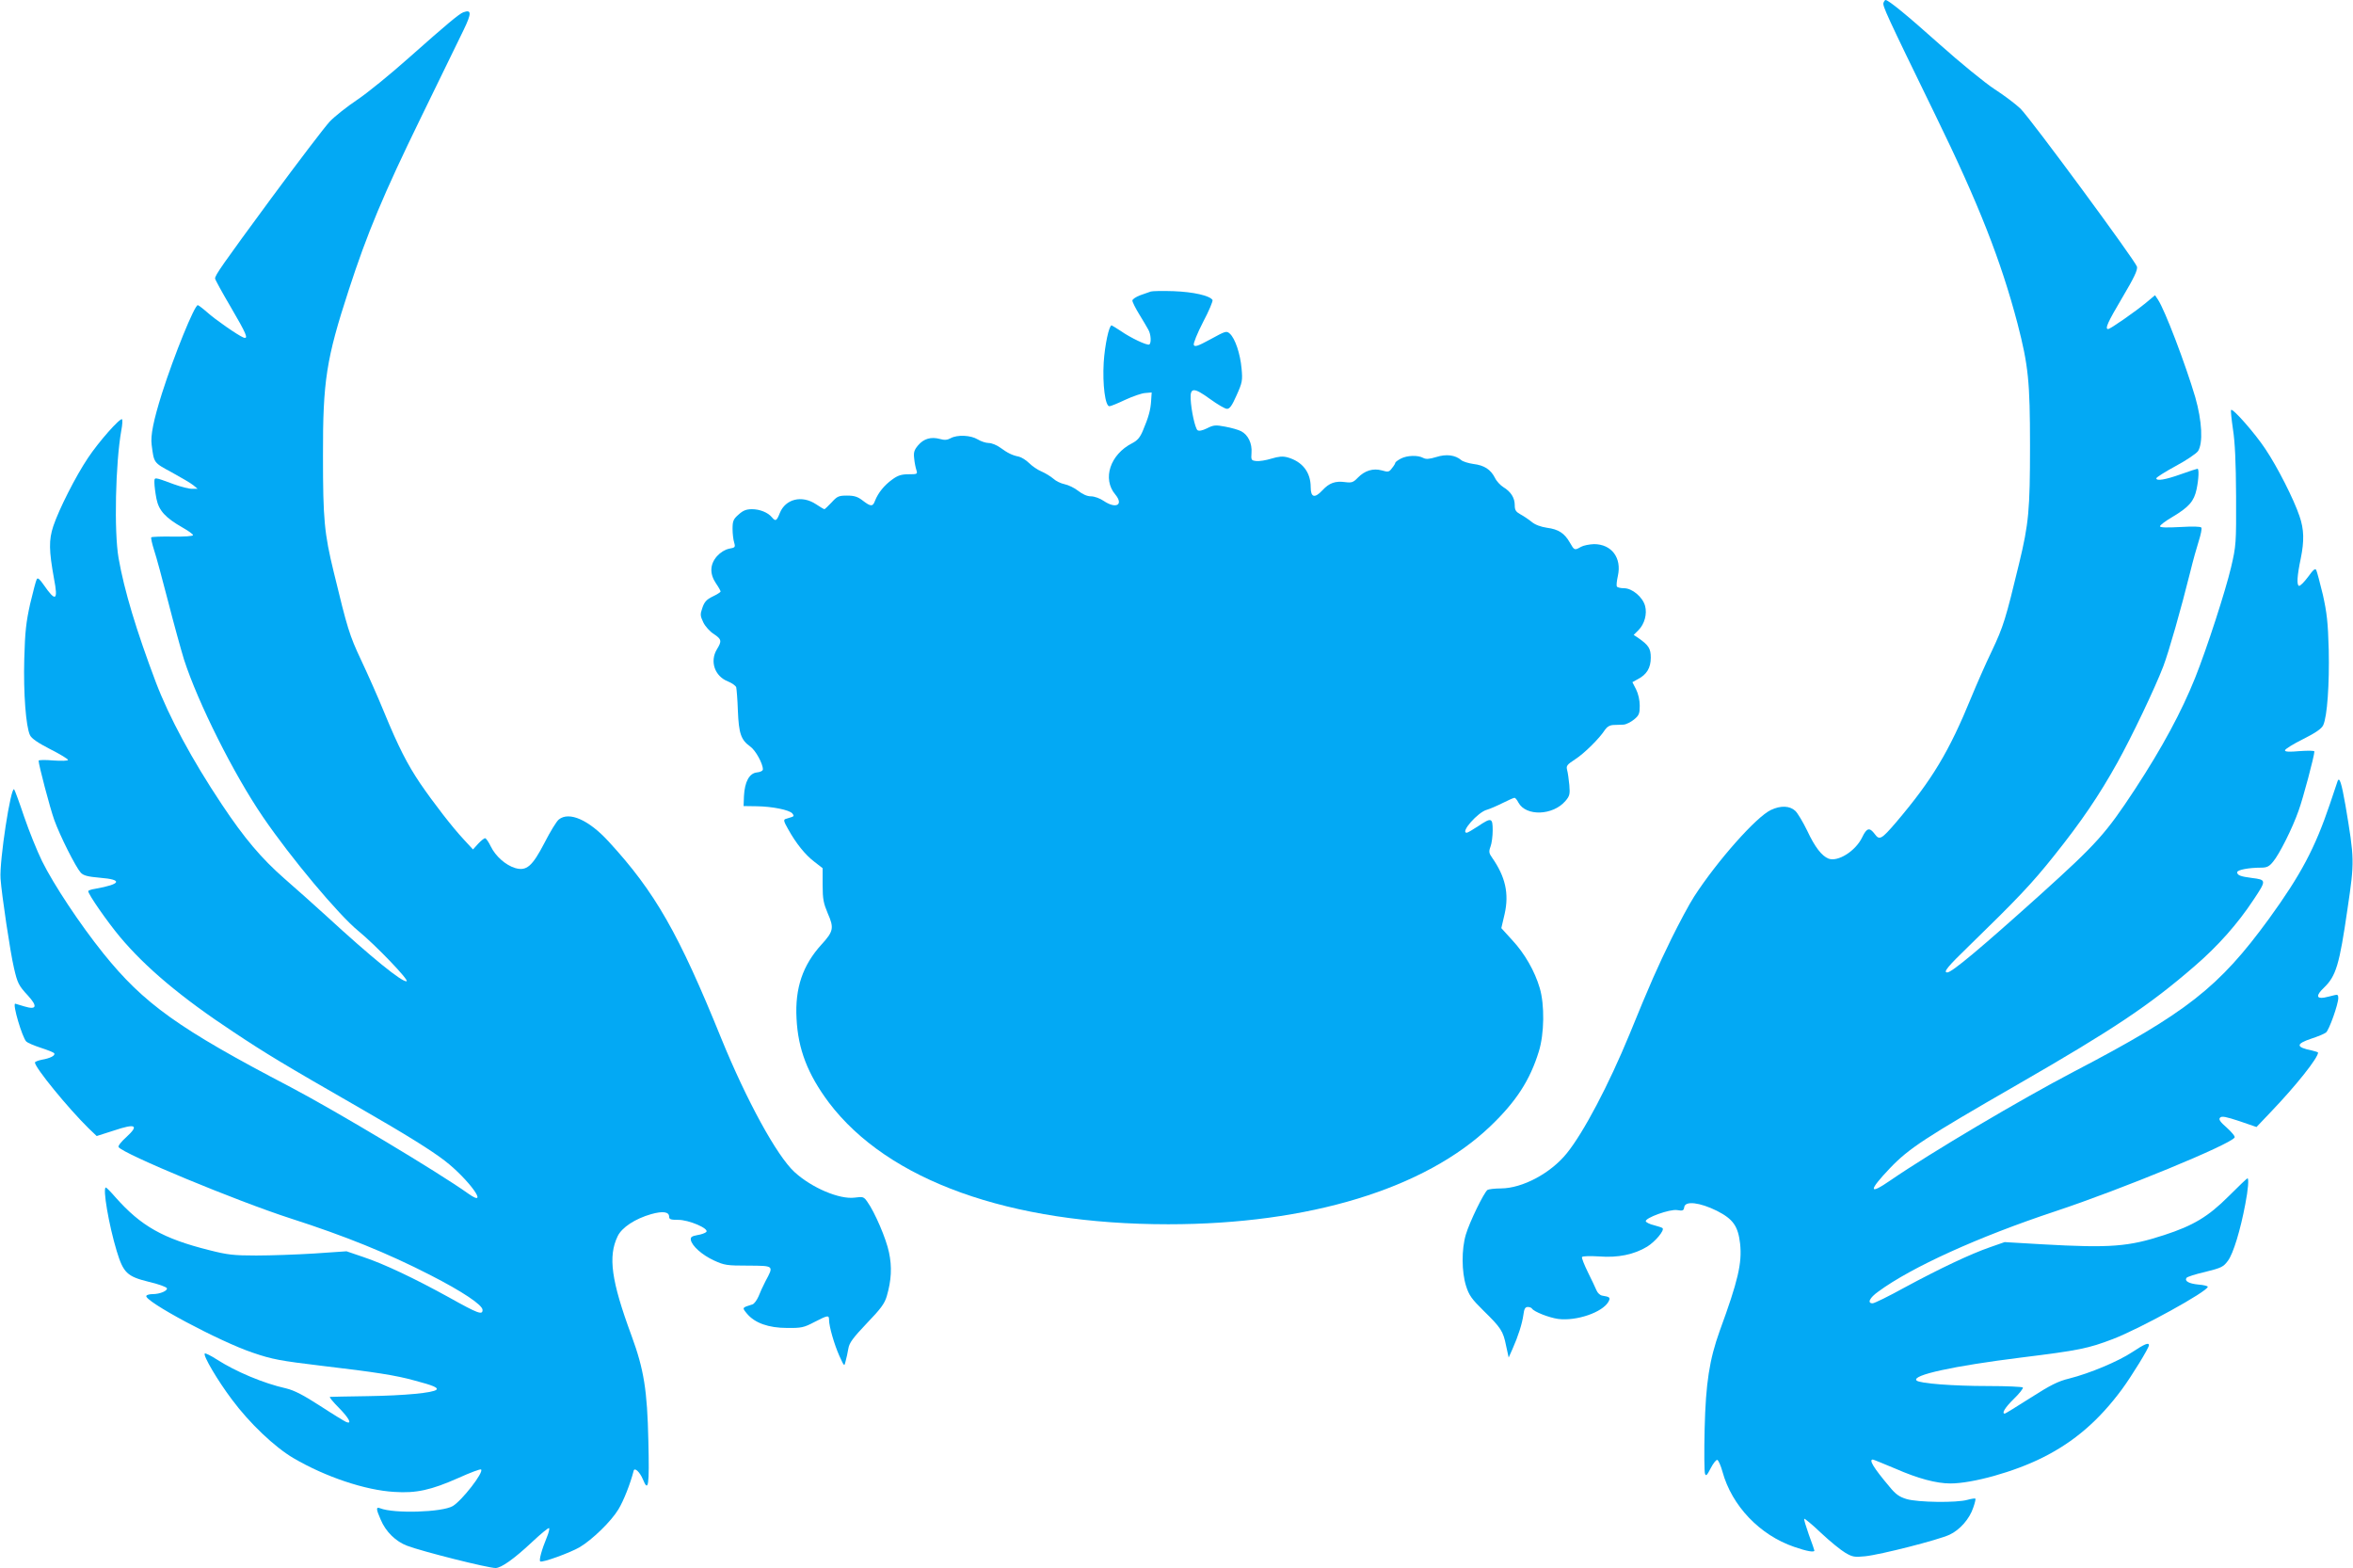
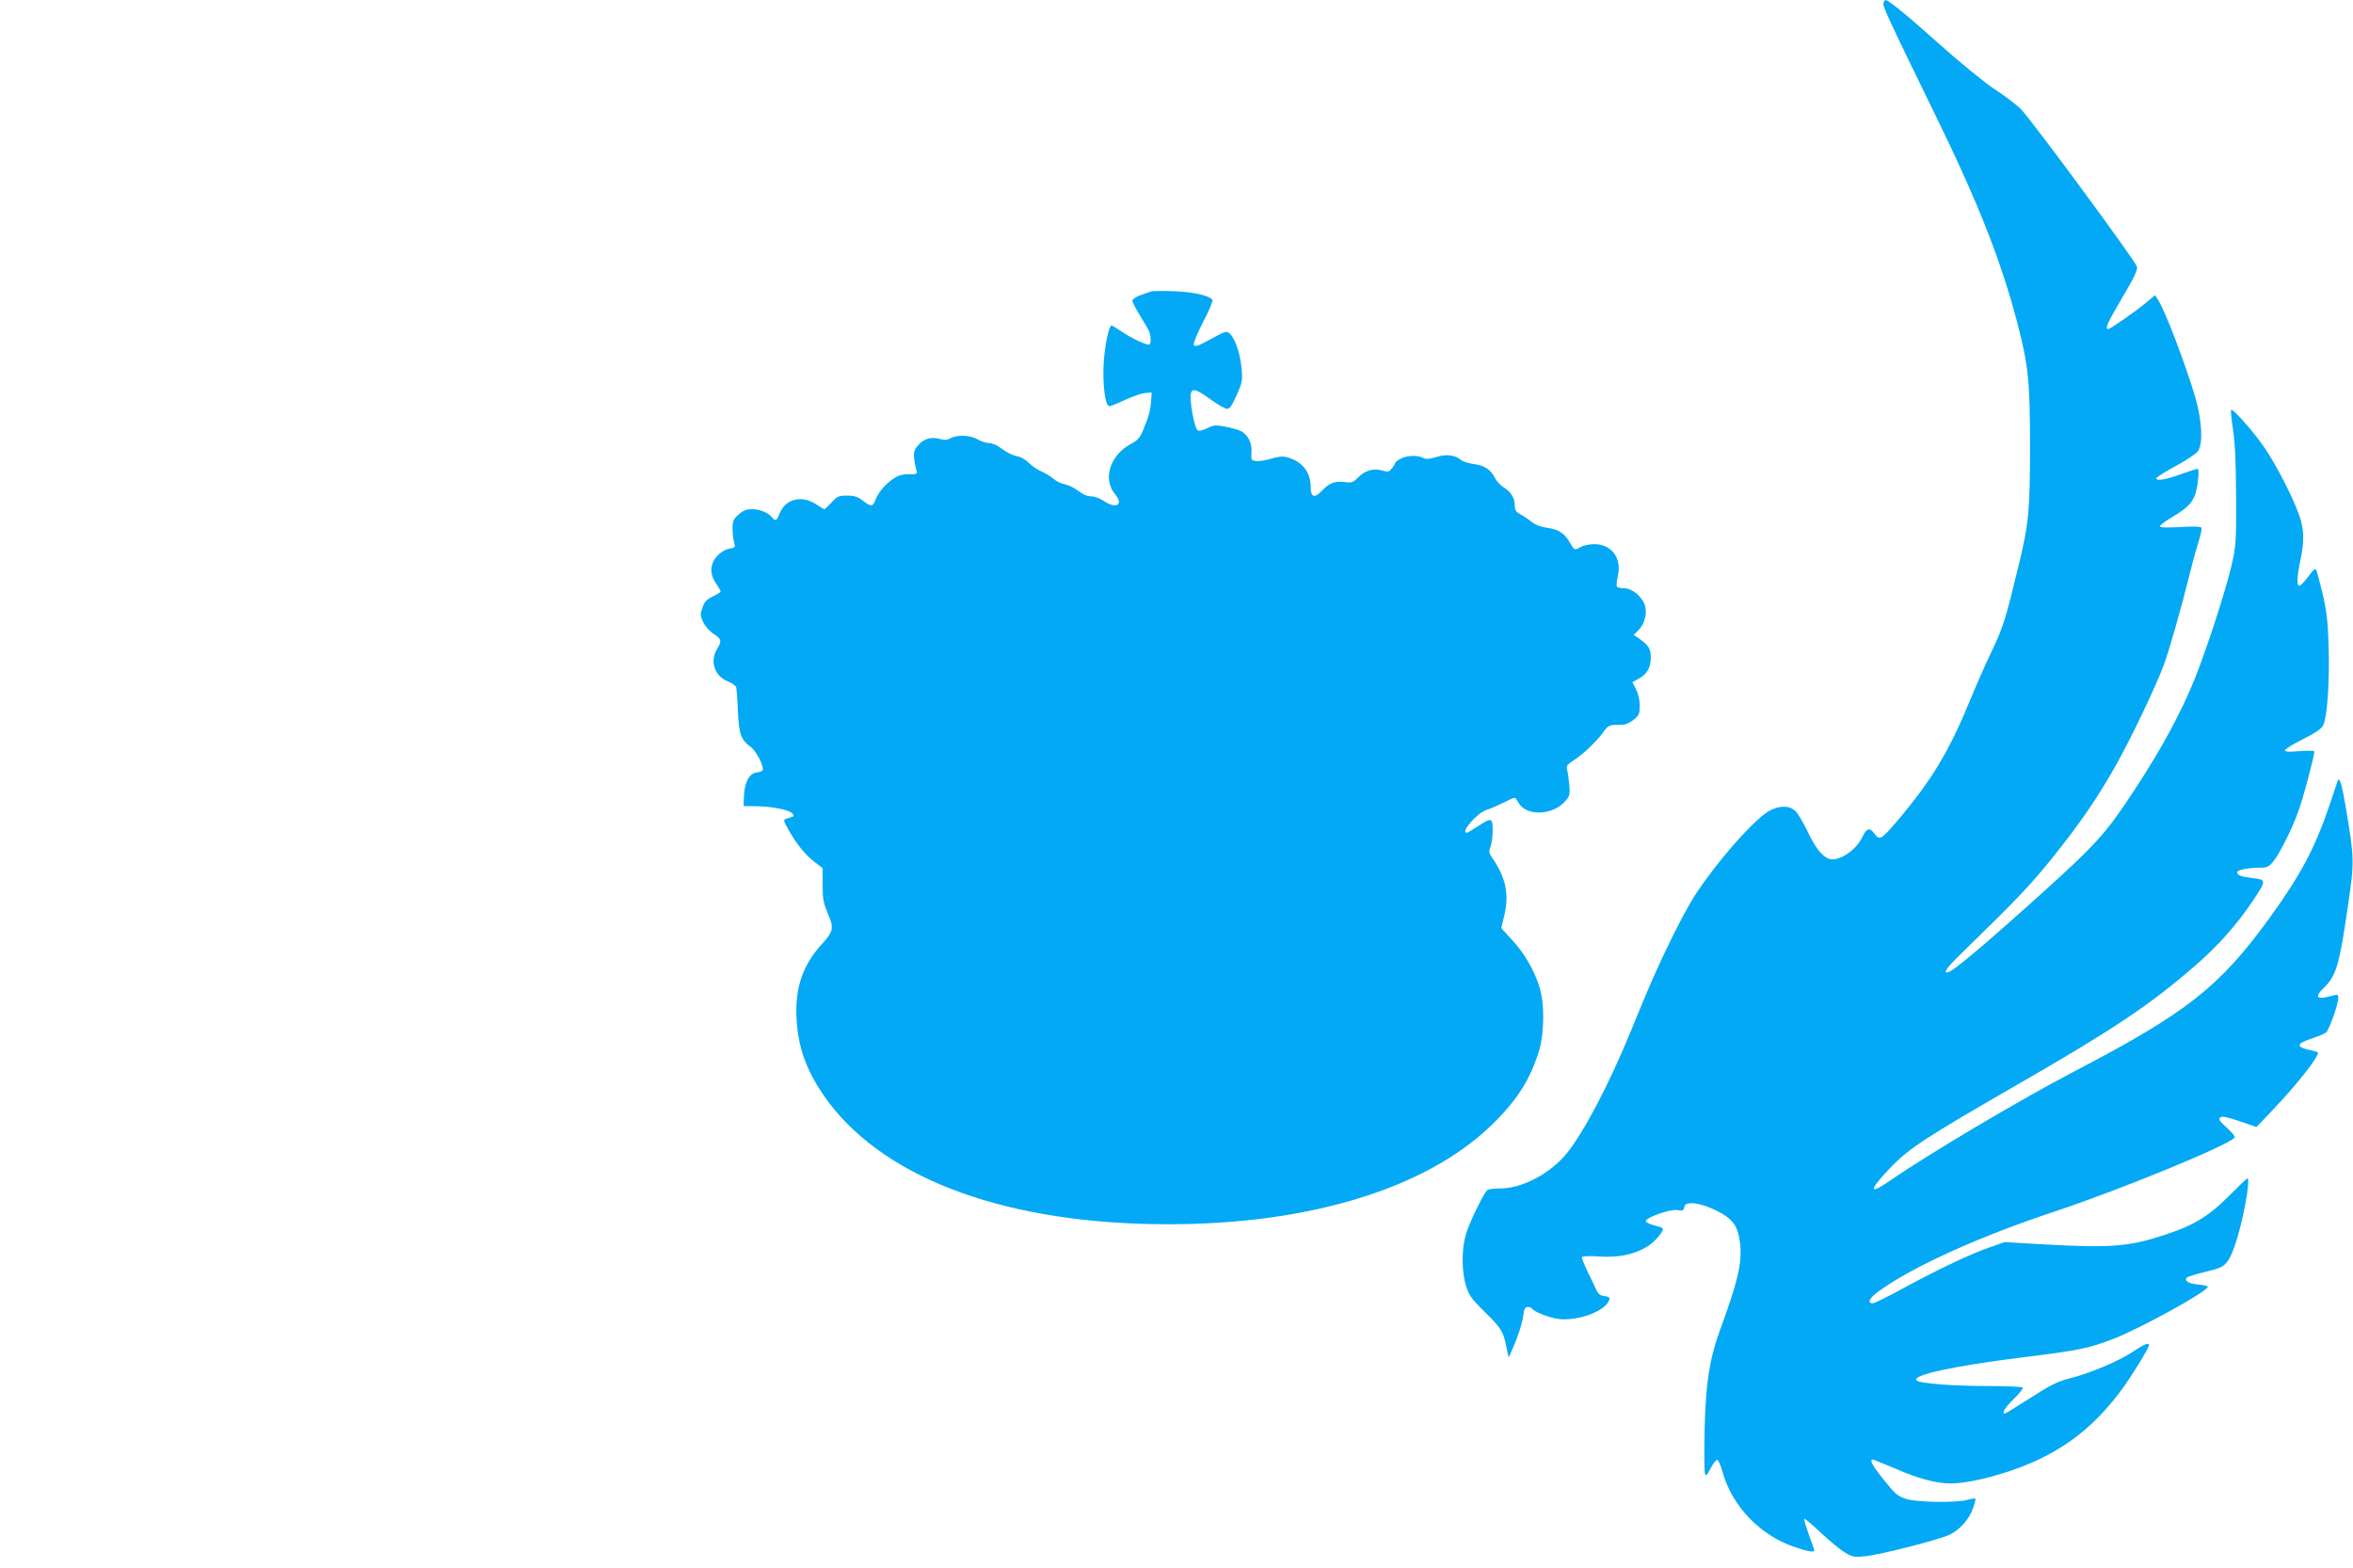
<svg xmlns="http://www.w3.org/2000/svg" version="1.0" width="1280pt" height="853pt" viewBox="0 0 1280 853" preserveAspectRatio="xMidYMid meet">
  <g transform="translate(0,853) scale(0.1,-0.1)" fill="#03a9f4" stroke="none">
    <path d="M10246 8515 c-6 -17 13 -59 284 -615 234 -479 355 -788 445 -1130 59 -228 68 -316 68 -665 0 -349 -7 -424 -59 -639 -74 -306 -85 -342 -148 -476 -36 -74 -85 -187 -111 -250 -123 -301 -215 -453 -411 -684 -79 -92 -90 -98 -115 -64 -29 39 -44 35 -69 -17 -36 -75 -132 -135 -183 -116 -37 15 -74 62 -116 152 -23 47 -52 96 -65 108 -30 28 -79 30 -132 5 -80 -37 -293 -278 -418 -471 -26 -40 -81 -143 -124 -230 -76 -156 -115 -243 -227 -518 -114 -277 -251 -537 -342 -649 -88 -109 -241 -190 -357 -191 -34 0 -67 -4 -74 -8 -19 -13 -98 -175 -118 -243 -24 -80 -23 -203 1 -279 16 -51 30 -71 95 -135 95 -93 107 -111 123 -191 l14 -64 21 47 c31 70 52 136 59 185 4 33 10 43 24 43 10 0 20 -4 23 -9 11 -17 92 -49 142 -56 100 -13 242 36 274 94 12 23 7 26 -35 33 -11 2 -24 14 -30 28 -5 13 -27 58 -47 99 -20 41 -35 78 -32 83 4 5 44 6 93 3 102 -8 190 10 261 53 44 27 96 89 84 101 -3 3 -24 10 -47 16 -22 5 -42 15 -44 21 -6 18 131 68 171 61 30 -5 35 -3 38 16 5 36 85 26 178 -20 88 -45 115 -83 126 -179 11 -106 -11 -201 -111 -474 -56 -156 -76 -284 -82 -532 -3 -125 -2 -235 2 -245 5 -15 11 -9 31 30 14 27 30 47 36 45 6 -2 19 -31 28 -64 51 -186 203 -345 390 -409 69 -24 110 -31 110 -20 0 2 -13 41 -30 86 -16 46 -28 84 -25 87 2 2 44 -32 92 -78 48 -45 107 -93 131 -107 39 -23 50 -25 109 -19 85 9 398 89 458 117 56 26 109 86 129 147 9 25 14 47 12 49 -2 3 -21 0 -43 -6 -58 -17 -270 -14 -331 4 -40 12 -60 26 -94 68 -87 103 -113 147 -90 147 4 0 59 -23 124 -50 121 -53 221 -80 298 -80 120 0 347 63 502 141 172 86 306 202 431 371 53 72 147 225 147 240 0 17 -25 6 -90 -37 -77 -51 -232 -116 -343 -144 -62 -15 -103 -36 -211 -105 -74 -47 -137 -86 -140 -86 -19 0 1 33 49 80 30 29 52 57 49 62 -3 4 -88 8 -190 8 -189 0 -372 14 -388 30 -30 29 200 79 569 125 315 39 364 49 500 101 148 57 515 259 515 284 0 4 -23 10 -51 12 -52 5 -76 19 -65 36 3 6 50 21 103 33 88 22 98 27 123 61 29 39 68 168 94 307 16 81 20 141 12 141 -3 0 -49 -44 -103 -98 -110 -110 -191 -159 -351 -211 -193 -63 -291 -71 -662 -50 l-205 12 -80 -28 c-104 -36 -272 -115 -466 -220 -85 -47 -163 -85 -172 -85 -31 0 -17 30 31 64 181 133 545 298 961 436 362 120 954 364 977 402 4 6 -16 29 -42 53 -38 33 -46 46 -37 55 9 10 32 5 105 -19 l93 -32 79 83 c135 141 256 293 256 322 0 2 -15 7 -32 11 -90 18 -91 36 -4 65 34 11 70 26 79 33 17 13 67 154 67 188 0 17 -4 20 -22 15 -13 -4 -38 -9 -55 -13 -43 -7 -44 13 -2 53 67 64 85 125 129 429 39 262 38 271 -11 564 -21 120 -33 159 -43 131 -3 -8 -22 -64 -42 -125 -81 -239 -157 -383 -331 -623 -272 -373 -447 -511 -1062 -832 -287 -150 -779 -441 -997 -591 -120 -83 -121 -58 -3 66 103 108 192 166 694 455 521 300 716 430 962 643 127 109 236 232 321 361 72 108 72 110 -9 120 -62 8 -79 15 -79 31 0 13 63 25 131 25 30 0 43 6 64 32 34 40 105 181 139 278 24 65 86 299 86 322 0 5 -36 5 -80 2 -57 -5 -80 -4 -80 4 0 7 44 34 98 61 70 35 101 57 110 76 22 47 34 225 30 410 -4 149 -10 201 -32 300 -16 66 -32 126 -36 134 -6 11 -17 1 -45 -38 -21 -28 -43 -50 -49 -48 -13 5 -10 55 10 150 19 94 18 157 -7 229 -30 90 -120 268 -186 366 -57 86 -177 222 -186 212 -3 -3 2 -50 10 -105 11 -71 16 -177 17 -365 1 -257 0 -269 -27 -385 -31 -131 -131 -440 -196 -603 -74 -184 -178 -378 -328 -607 -158 -240 -204 -292 -513 -571 -326 -293 -482 -424 -507 -424 -24 0 1 31 119 145 262 255 341 338 462 490 148 185 245 328 344 506 79 142 204 404 250 524 30 79 96 310 147 515 14 58 35 133 46 167 11 35 18 67 14 73 -4 6 -46 7 -115 3 -74 -4 -110 -3 -110 4 0 6 30 29 68 51 90 54 117 85 131 150 12 57 14 112 5 112 -3 0 -44 -13 -91 -30 -84 -30 -133 -38 -133 -22 0 5 47 35 106 67 58 31 112 68 121 81 28 44 22 163 -15 293 -54 182 -165 474 -203 531 l-16 24 -49 -41 c-58 -48 -194 -143 -206 -143 -19 0 -3 36 77 171 64 108 84 150 80 168 -8 31 -578 805 -634 860 -25 24 -88 72 -141 106 -52 34 -187 144 -300 245 -178 159 -277 240 -293 240 -3 0 -8 -7 -11 -15z" />
-     <path d="M2520 8463 c-23 -9 -88 -63 -292 -244 -103 -92 -231 -196 -285 -232 -54 -36 -121 -89 -149 -118 -28 -30 -171 -218 -318 -417 -270 -367 -306 -419 -306 -437 0 -6 38 -75 85 -155 86 -147 99 -177 69 -166 -28 11 -153 97 -198 138 -24 21 -47 38 -50 38 -18 0 -129 -273 -195 -480 -46 -146 -63 -230 -56 -280 13 -100 10 -96 110 -150 51 -28 104 -59 117 -70 l23 -19 -30 0 c-16 -1 -61 11 -100 25 -111 41 -105 40 -105 7 0 -16 5 -55 11 -86 13 -65 49 -104 144 -158 30 -17 55 -35 55 -40 0 -6 -47 -9 -111 -8 -60 1 -113 -1 -116 -4 -3 -3 4 -34 15 -69 12 -35 46 -162 77 -282 31 -121 70 -262 86 -314 76 -235 270 -623 430 -857 150 -220 411 -532 519 -620 94 -77 277 -268 262 -273 -23 -7 -191 129 -441 359 -64 58 -163 147 -221 197 -128 112 -221 222 -344 407 -162 243 -286 474 -358 663 -106 281 -172 499 -203 676 -25 144 -17 516 15 695 6 30 7 57 4 60 -10 10 -128 -123 -186 -211 -67 -100 -157 -278 -188 -370 -25 -76 -24 -132 4 -287 23 -119 9 -127 -56 -33 -23 33 -33 41 -38 31 -5 -8 -20 -68 -36 -134 -22 -99 -28 -151 -32 -300 -5 -187 9 -368 31 -414 8 -18 43 -42 109 -76 54 -27 98 -54 98 -59 0 -5 -35 -6 -80 -3 -44 4 -80 3 -80 -1 0 -22 62 -258 85 -322 32 -89 117 -257 144 -287 15 -16 37 -22 105 -28 126 -10 115 -35 -26 -60 -21 -3 -38 -9 -38 -13 0 -17 102 -164 172 -248 139 -166 333 -330 618 -518 179 -119 270 -174 695 -418 245 -141 380 -225 454 -282 131 -101 249 -265 128 -179 -161 115 -719 449 -966 579 -611 319 -799 454 -1020 729 -126 157 -268 371 -332 500 -27 55 -71 164 -98 243 -26 78 -51 145 -54 148 -18 19 -81 -390 -74 -486 6 -87 53 -402 73 -486 19 -82 25 -95 76 -150 54 -59 47 -79 -19 -59 -26 8 -49 15 -50 15 -17 1 38 -184 60 -206 7 -7 42 -22 79 -34 37 -12 70 -25 73 -30 7 -12 -21 -27 -68 -35 -20 -4 -37 -11 -37 -15 0 -28 182 -250 292 -358 l44 -42 94 30 c119 40 138 29 67 -36 -27 -24 -46 -48 -42 -54 22 -36 643 -294 938 -389 295 -95 525 -188 757 -307 176 -90 285 -163 285 -190 0 -29 -23 -21 -184 69 -187 103 -351 181 -465 219 l-91 31 -175 -12 c-96 -6 -239 -11 -316 -11 -123 0 -157 4 -255 29 -252 63 -372 131 -511 288 -25 29 -49 53 -52 53 -19 0 16 -204 59 -346 36 -118 56 -138 174 -167 52 -12 96 -28 99 -35 4 -14 -38 -32 -78 -32 -16 0 -31 -4 -34 -9 -17 -27 400 -250 580 -310 105 -36 150 -44 374 -71 290 -34 405 -52 505 -80 102 -27 130 -39 119 -50 -17 -17 -173 -32 -374 -35 -107 -2 -199 -3 -205 -4 -5 -1 16 -27 48 -59 55 -56 74 -91 41 -78 -8 3 -72 42 -141 87 -93 60 -141 85 -186 96 -125 28 -276 92 -380 159 -31 20 -60 34 -63 31 -11 -10 69 -146 148 -251 96 -129 232 -258 334 -318 174 -102 391 -175 549 -184 119 -8 200 10 349 76 64 29 120 50 123 46 16 -15 -104 -169 -154 -199 -58 -34 -319 -42 -395 -12 -23 9 -23 -3 3 -62 27 -65 82 -119 144 -142 85 -32 439 -121 481 -121 30 0 100 49 198 141 48 45 89 79 93 76 3 -4 -2 -25 -12 -49 -29 -70 -44 -127 -36 -132 12 -8 162 47 214 77 69 41 172 141 211 206 28 46 65 139 83 210 5 20 33 -6 50 -46 30 -74 36 -39 30 209 -6 275 -24 388 -92 573 -110 298 -128 430 -75 540 23 48 95 95 182 120 64 18 98 13 98 -14 0 -14 9 -17 48 -17 58 1 172 -48 154 -66 -6 -6 -28 -14 -49 -17 -31 -6 -37 -11 -35 -26 6 -33 61 -82 126 -112 57 -26 70 -28 186 -28 142 -1 140 1 94 -85 -13 -25 -30 -62 -38 -83 -9 -20 -23 -40 -33 -43 -58 -18 -57 -17 -29 -51 42 -50 117 -77 217 -77 78 -1 92 2 149 32 74 38 80 39 80 11 0 -35 28 -132 56 -195 27 -59 27 -59 34 -29 5 17 11 47 15 69 5 31 25 58 100 137 76 79 97 107 109 148 25 86 29 159 12 238 -15 74 -77 218 -117 274 -20 29 -24 30 -69 24 -83 -11 -234 53 -328 139 -96 88 -261 390 -398 726 -232 572 -360 797 -613 1072 -108 118 -215 165 -271 120 -12 -9 -47 -66 -78 -127 -67 -129 -98 -155 -160 -137 -52 16 -106 64 -132 117 -12 25 -26 45 -31 45 -6 0 -23 -14 -38 -30 l-28 -31 -49 53 c-62 66 -164 198 -238 306 -70 104 -118 197 -197 389 -33 81 -90 209 -125 283 -63 134 -74 170 -148 476 -52 213 -59 289 -59 634 -1 408 18 528 140 902 100 308 188 519 395 943 105 215 208 427 230 472 44 91 44 113 -2 96z" />
    <path d="M6260 6944 c-8 -3 -34 -12 -57 -20 -24 -9 -43 -22 -43 -29 0 -8 17 -42 38 -76 20 -33 43 -71 49 -83 14 -24 17 -72 5 -80 -11 -7 -102 36 -156 74 -25 16 -47 30 -49 30 -14 0 -37 -107 -43 -202 -7 -118 8 -238 31 -238 7 0 46 16 86 35 41 19 90 36 109 37 l35 3 -3 -45 c-3 -50 -14 -90 -45 -163 -15 -36 -29 -53 -58 -68 -120 -61 -164 -194 -92 -279 47 -57 4 -80 -63 -35 -20 14 -51 25 -69 25 -21 0 -46 11 -70 30 -20 16 -54 32 -74 36 -20 4 -47 17 -61 30 -14 12 -43 30 -64 39 -22 9 -52 30 -68 46 -16 16 -42 32 -56 35 -35 7 -60 19 -101 49 -19 14 -47 25 -62 25 -16 0 -43 9 -61 20 -38 23 -111 26 -147 6 -18 -10 -34 -11 -58 -4 -48 13 -88 2 -119 -35 -21 -25 -25 -38 -21 -71 2 -23 8 -51 12 -63 7 -22 5 -23 -42 -23 -39 0 -59 -6 -90 -29 -43 -31 -76 -72 -93 -115 -12 -33 -23 -33 -67 1 -27 21 -46 27 -85 27 -46 0 -54 -4 -84 -37 -19 -20 -37 -37 -39 -37 -3 0 -24 12 -46 27 -77 51 -166 29 -197 -48 -17 -43 -23 -47 -43 -23 -21 26 -66 44 -108 44 -31 0 -49 -7 -73 -29 -29 -25 -33 -36 -33 -78 0 -26 4 -60 9 -75 7 -25 5 -27 -28 -33 -23 -5 -47 -20 -66 -41 -39 -45 -40 -96 -5 -148 14 -20 25 -40 25 -44 -1 -4 -20 -16 -43 -27 -33 -16 -45 -29 -56 -61 -13 -37 -12 -44 5 -80 10 -21 36 -50 57 -63 42 -28 45 -38 17 -83 -40 -66 -12 -147 60 -175 22 -9 42 -23 45 -32 2 -9 7 -66 9 -128 5 -124 17 -158 67 -194 29 -20 69 -93 69 -124 0 -8 -13 -15 -32 -17 -42 -4 -67 -51 -71 -129 l-2 -54 70 -1 c86 -1 179 -20 195 -39 10 -12 9 -16 -4 -20 -9 -3 -23 -7 -32 -10 -13 -4 -11 -13 13 -55 43 -78 94 -141 143 -178 l45 -35 0 -91 c0 -78 5 -100 28 -155 35 -79 31 -98 -34 -169 -102 -112 -145 -237 -136 -402 8 -168 61 -304 176 -458 321 -424 982 -662 1846 -662 765 0 1397 193 1753 534 140 134 215 250 263 406 30 96 32 254 5 345 -27 92 -82 188 -149 260 l-60 66 18 77 c25 111 4 203 -68 306 -17 24 -19 33 -9 60 7 18 12 58 12 89 0 69 -7 71 -80 22 -29 -19 -56 -35 -61 -35 -38 0 61 113 110 125 14 4 52 20 84 36 32 16 61 29 66 29 4 0 14 -12 21 -26 41 -76 188 -71 256 9 23 27 25 37 21 86 -3 31 -8 68 -12 82 -6 23 -1 29 43 58 49 31 133 114 163 161 11 16 26 25 45 26 16 0 41 2 56 2 14 1 40 14 57 28 27 22 31 32 31 75 0 30 -8 65 -20 89 l-20 39 29 16 c49 25 71 62 71 117 0 50 -11 68 -70 109 l-23 15 26 26 c33 33 48 88 36 132 -13 48 -70 96 -114 96 -18 0 -36 4 -39 9 -4 5 -1 31 5 58 22 98 -34 173 -130 173 -25 -1 -57 -7 -71 -15 -35 -20 -36 -19 -60 23 -29 51 -62 73 -125 81 -33 5 -64 16 -83 32 -16 13 -44 32 -61 41 -25 14 -31 23 -31 50 0 40 -21 73 -62 98 -16 10 -37 32 -46 51 -23 45 -58 68 -117 75 -27 4 -57 13 -66 21 -33 28 -81 34 -135 17 -39 -12 -57 -13 -72 -5 -29 16 -88 14 -122 -4 -17 -9 -30 -19 -30 -23 0 -4 -8 -17 -18 -29 -15 -21 -21 -22 -55 -12 -48 13 -93 -1 -131 -40 -24 -25 -33 -28 -66 -24 -56 8 -89 -4 -126 -44 -42 -45 -64 -40 -64 17 0 81 -45 139 -126 162 -27 7 -48 5 -88 -7 -29 -9 -66 -15 -82 -13 -27 3 -29 5 -26 45 4 50 -18 97 -56 117 -15 8 -54 19 -87 25 -52 10 -64 9 -99 -9 -27 -13 -44 -16 -52 -10 -13 12 -34 106 -37 170 -3 63 18 63 106 -1 40 -29 81 -53 91 -53 15 -1 28 17 53 74 31 69 33 80 27 145 -7 80 -35 164 -64 190 -18 16 -22 15 -104 -30 -70 -38 -87 -44 -92 -31 -3 8 19 63 51 125 32 60 54 114 51 119 -15 24 -105 44 -211 48 -60 2 -117 1 -125 -2z" />
  </g>
</svg>